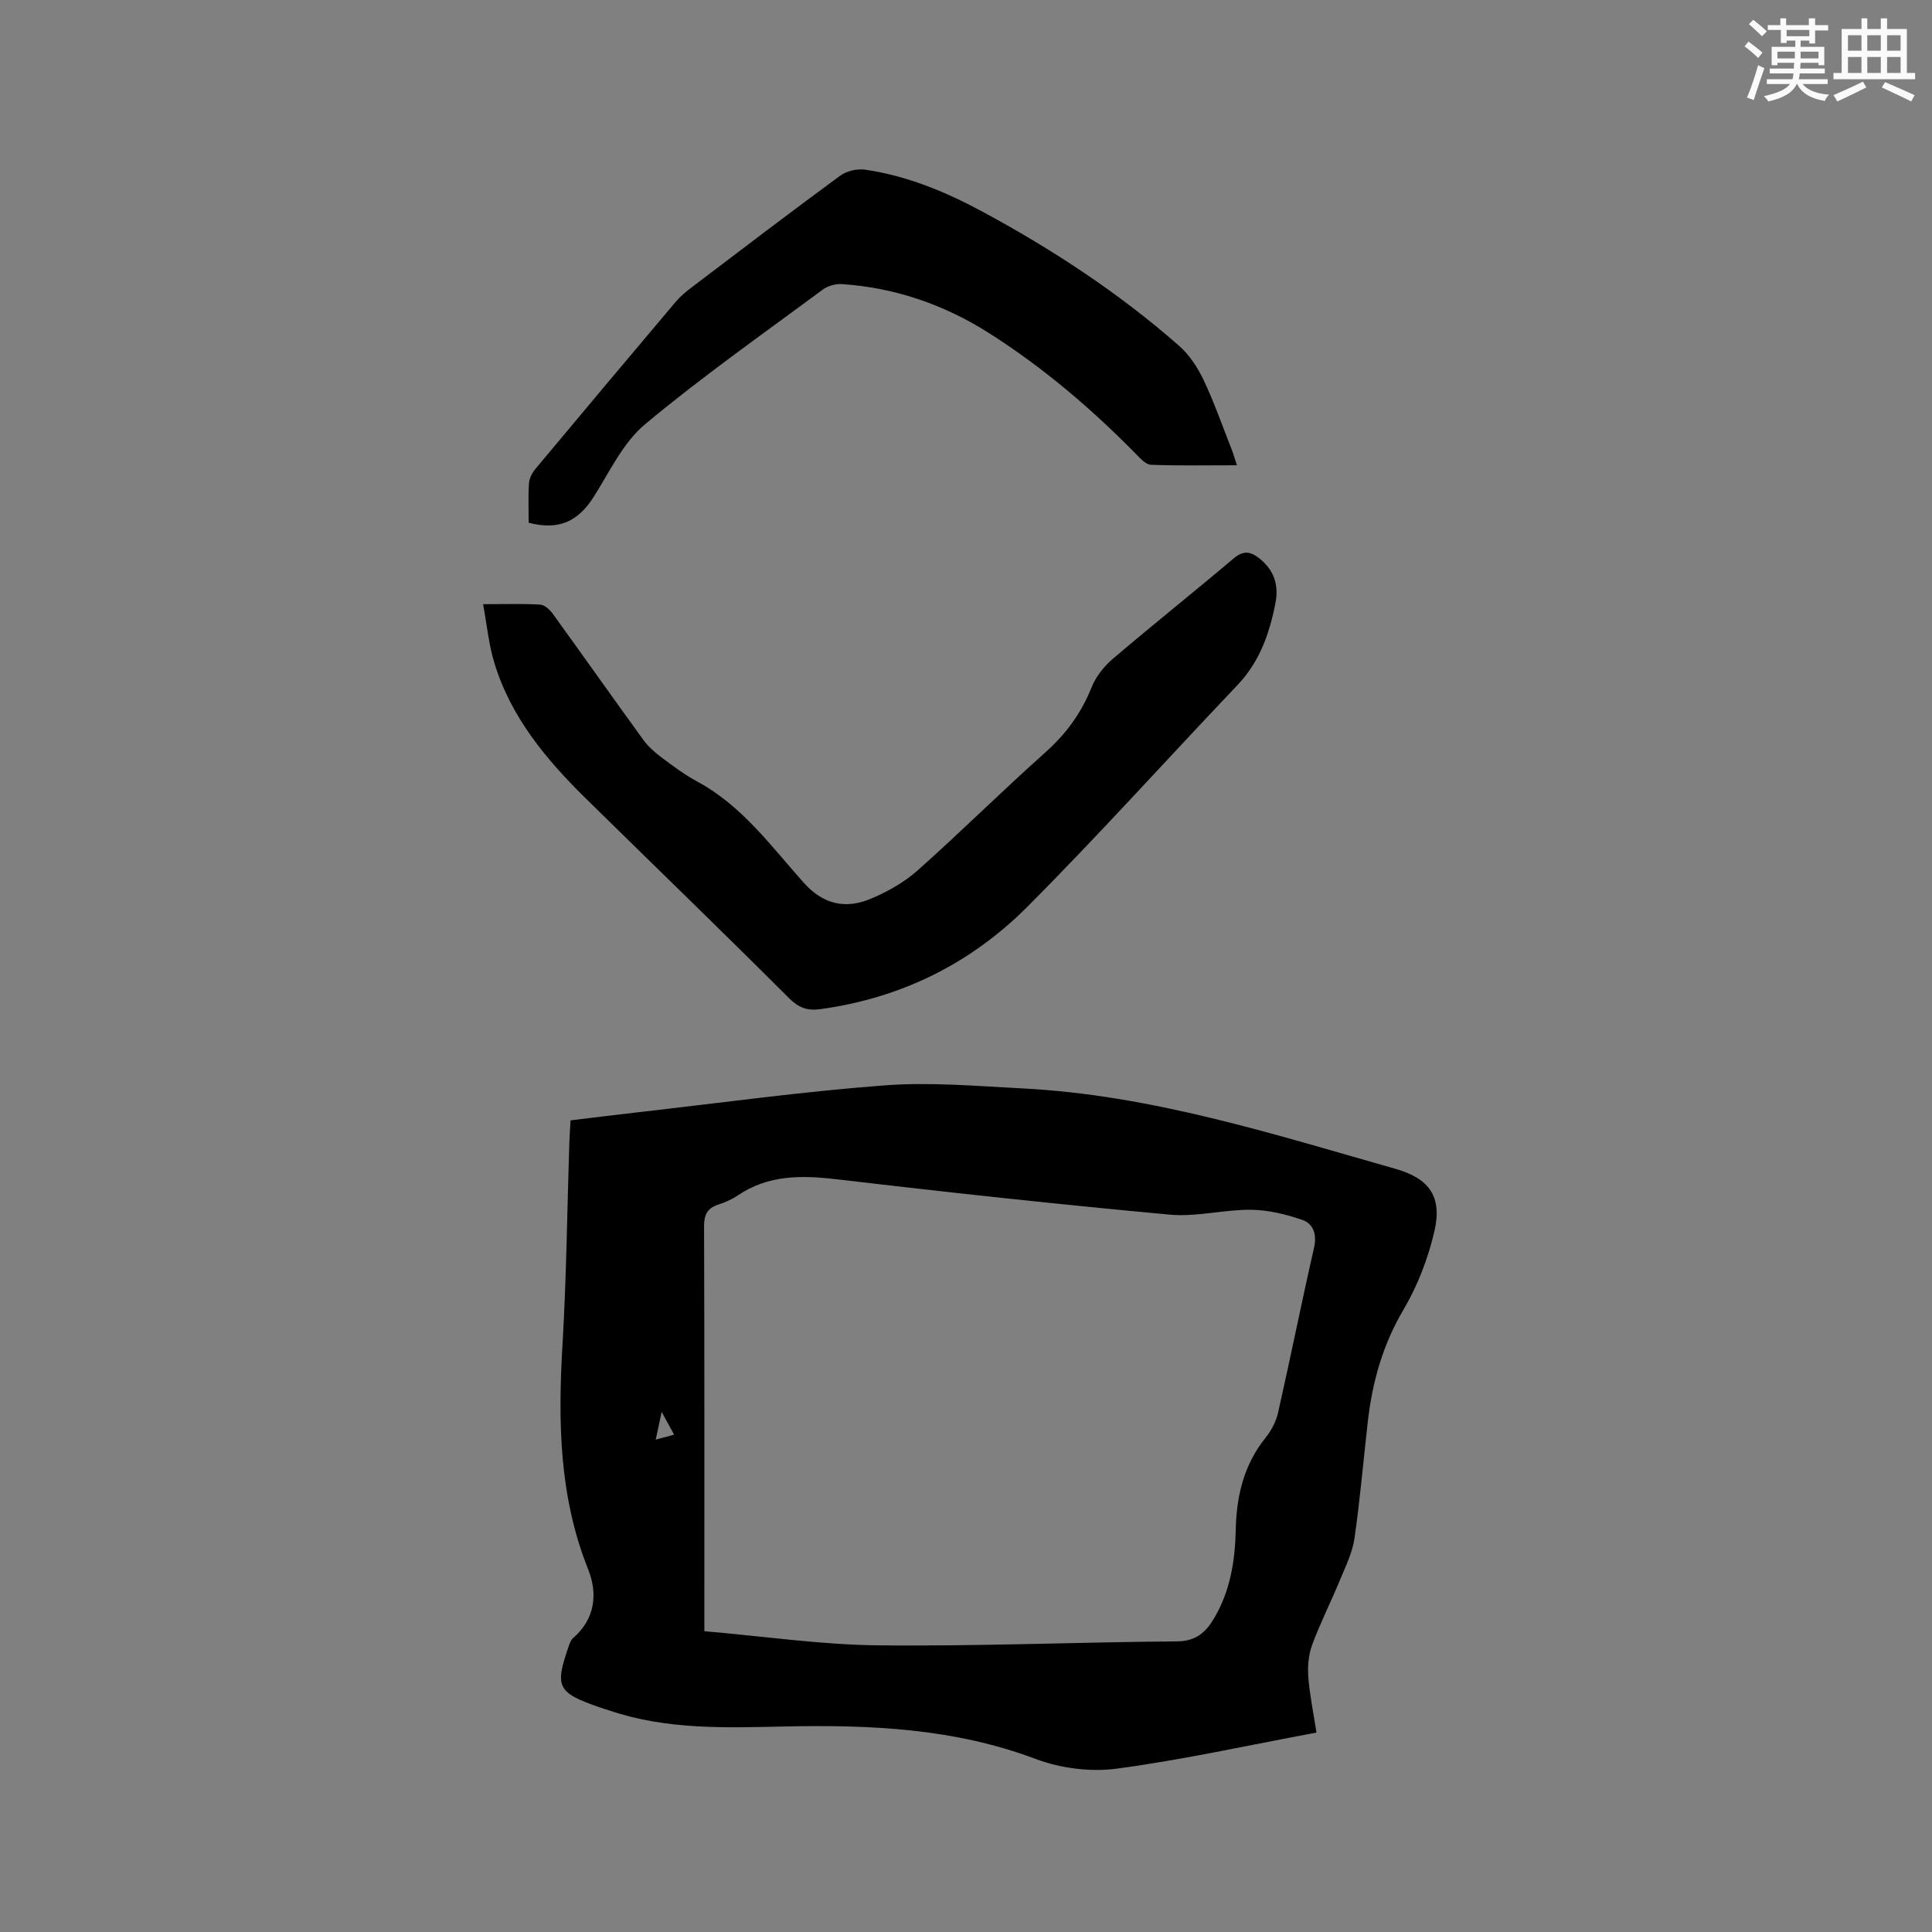
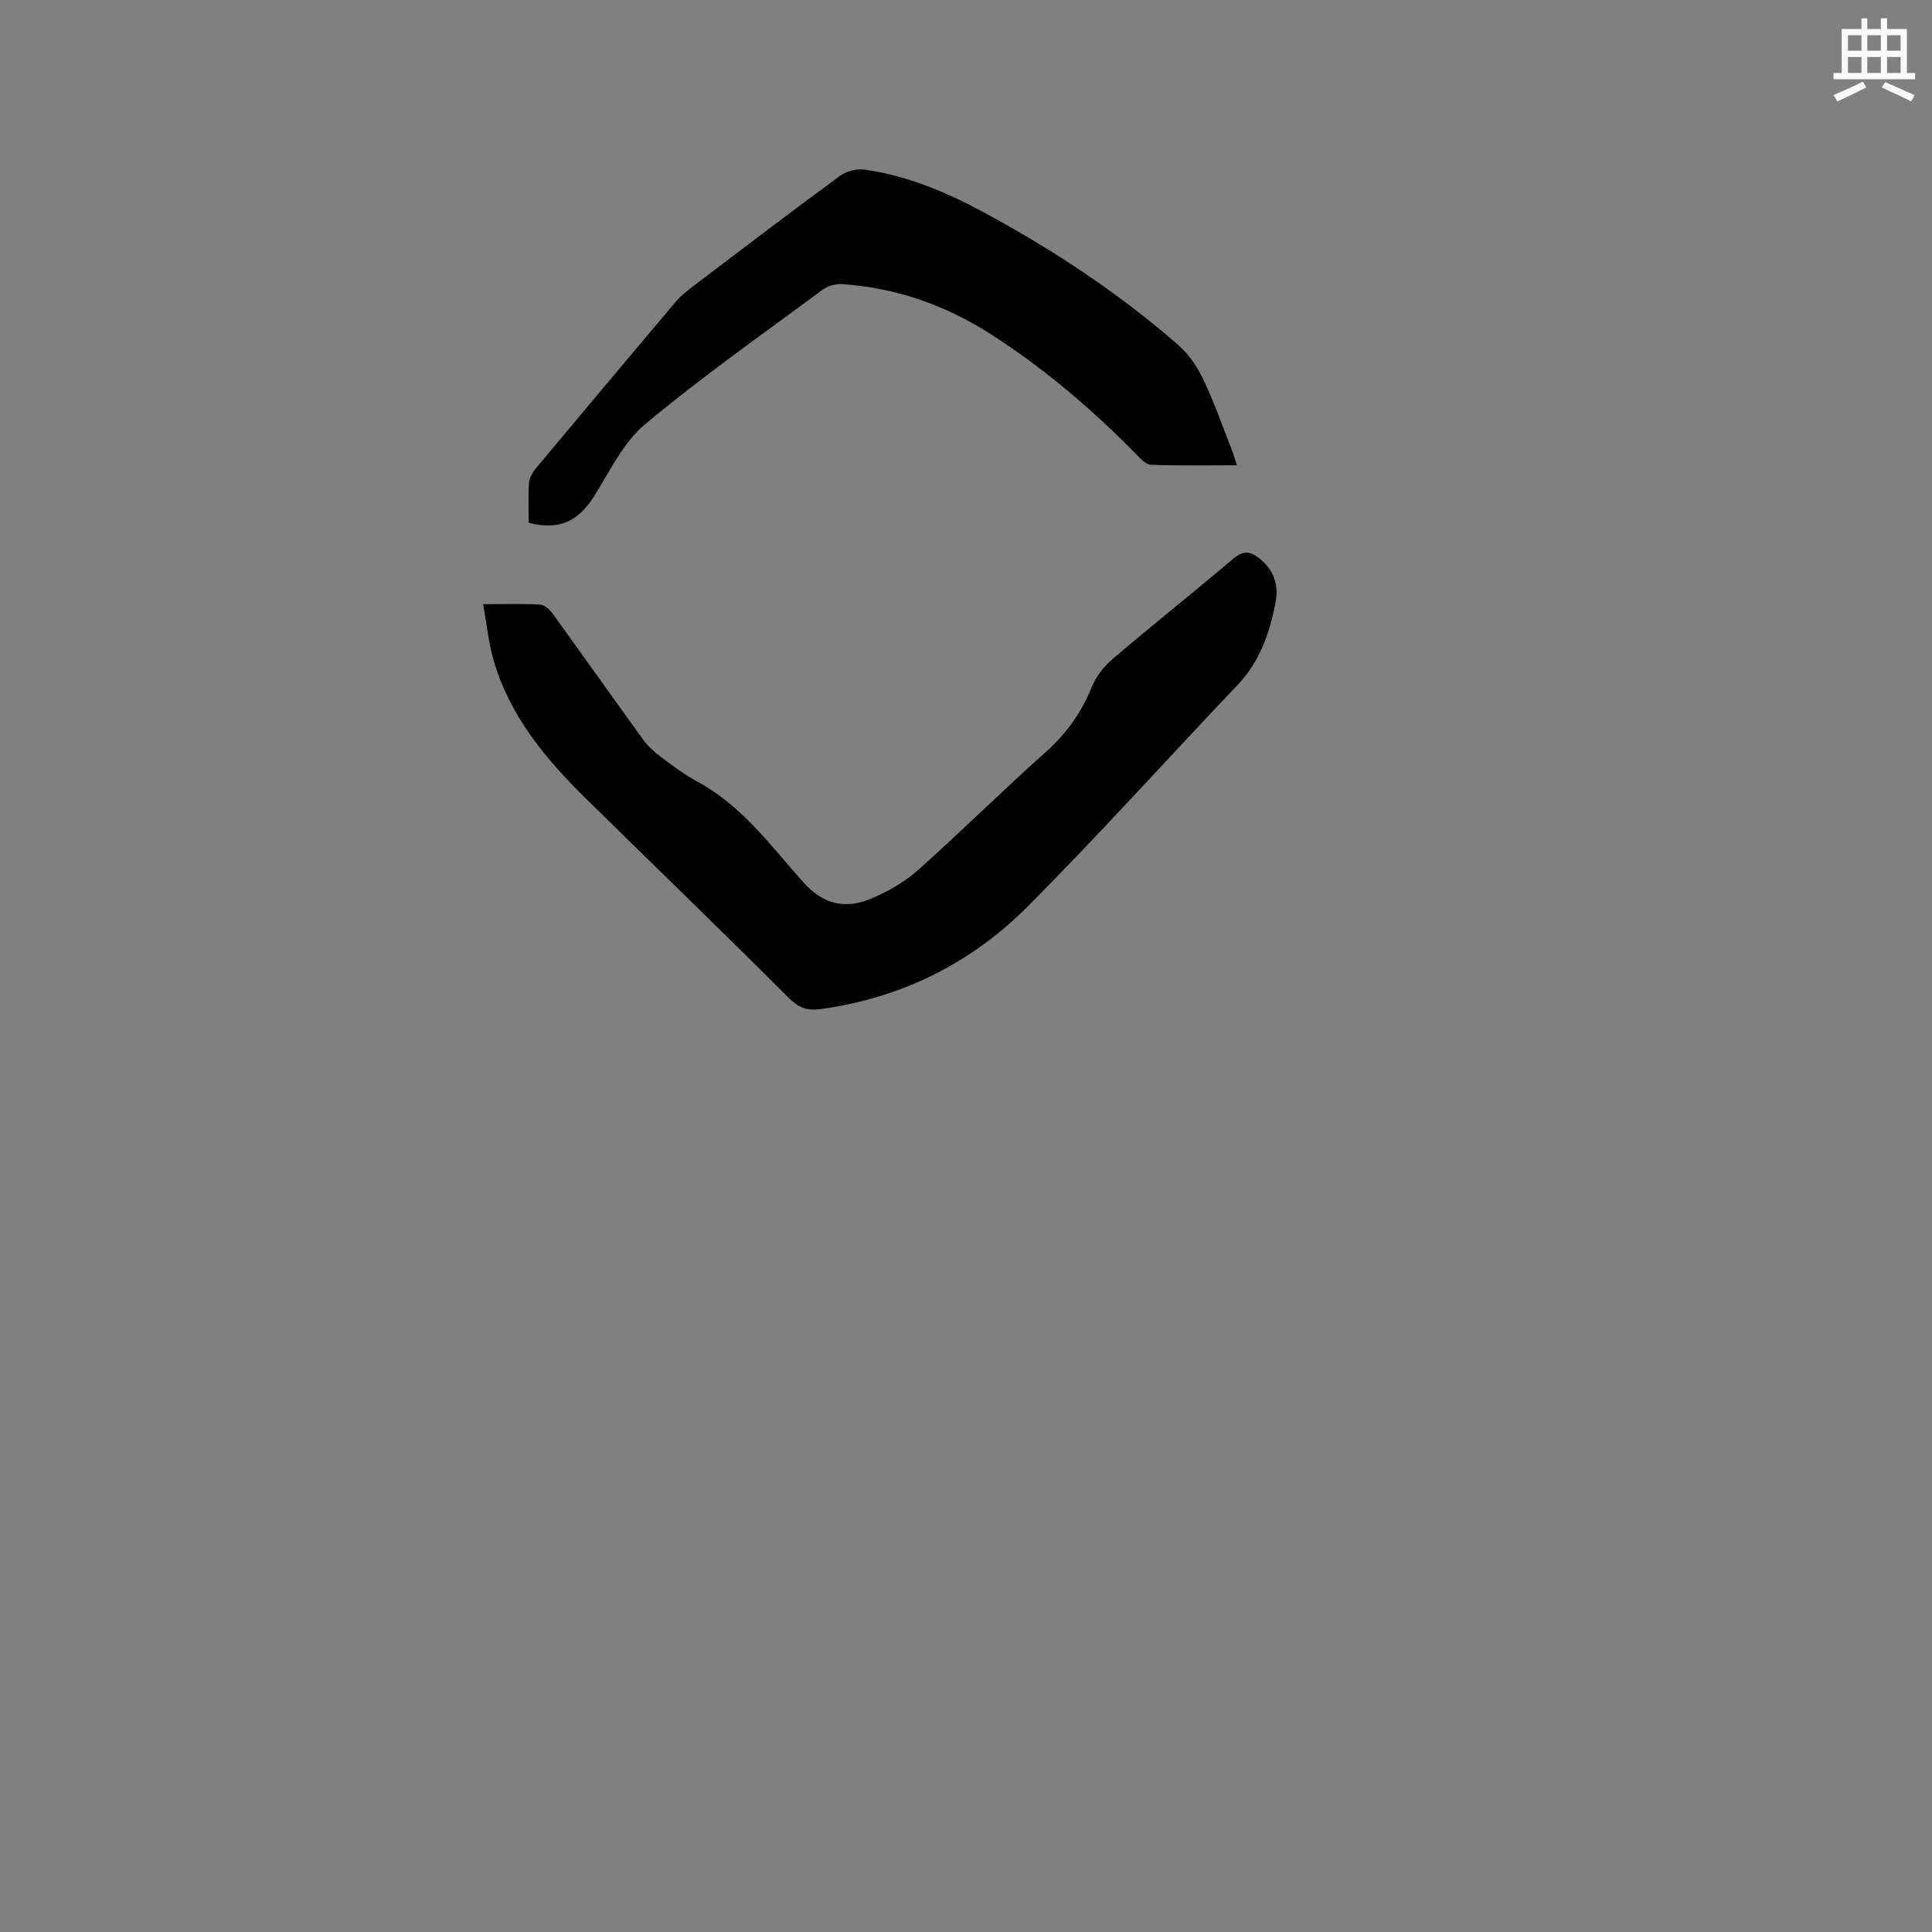
<svg xmlns="http://www.w3.org/2000/svg" enable-background="new 0 0 400 400" viewBox="0 0 400 400">
  <rect x="0" y="0" width="400" height="400" fill="#808080" stroke="none" />
  <g fill="#010000">
-     <path d="m272.56 358.71c-14.07 2.62-27.62 5.63-41.34 7.47-5.44.73-11.64-.07-16.8-2.01-16.88-6.35-34.33-7.1-51.97-6.72-12.21.26-24.39.71-36.19-3.28-.7-.24-1.42-.43-2.12-.68-8.84-3.1-9.36-4.17-6.28-12.98.17-.48.4-1.03.77-1.35 4.62-3.97 5.15-9.22 3.14-14.25-6.04-15.1-6.25-30.68-5.31-46.55.82-13.86.96-27.76 1.41-41.64.05-1.48.15-2.95.25-4.76 4.89-.59 9.71-1.2 14.52-1.74 16.85-1.91 33.66-4.24 50.56-5.51 9.45-.71 19.05.15 28.56.64 26.6 1.36 51.79 9.44 77.14 16.64 7.12 2.02 9.75 5.85 8.05 13.06-1.31 5.56-3.45 11.15-6.35 16.06-4.28 7.23-6.45 14.9-7.39 23.06-.93 8.11-1.61 16.25-2.78 24.32-.43 2.96-1.84 5.82-3 8.63-1.86 4.5-4.07 8.86-5.76 13.42-.76 2.06-.96 4.47-.8 6.68.28 3.66 1.05 7.29 1.69 11.49zm-126.73-20.99c12.39 1.07 24.17 2.81 35.96 2.93 20.63.22 41.27-.66 61.9-.82 3.92-.03 5.97-1.87 7.72-4.86 3.33-5.66 4.3-11.86 4.44-18.3.15-6.91 1.66-13.39 6.15-18.97 1.2-1.49 2.19-3.37 2.61-5.22 2.57-11.35 4.85-22.77 7.44-34.12.63-2.78-.11-4.99-2.42-5.79-3.4-1.18-7.09-2.07-10.66-2.1-5.59-.05-11.25 1.52-16.76 1.01-22.88-2.11-45.73-4.58-68.55-7.28-7.45-.88-14.47-1.08-20.96 3.33-1.21.82-2.62 1.42-4.02 1.88-2.25.74-2.92 2.1-2.91 4.49.09 27.03.06 54.05.06 81.08zm-8.84-45.4c-.47 2.2-.8 3.75-1.23 5.74 1.51-.41 2.53-.68 3.81-1.03-.88-1.61-1.56-2.86-2.58-4.71z" />
    <path d="m100.02 125.09c4.48 0 8.17-.13 11.84.09.9.05 1.97 1.05 2.58 1.89 6.28 8.67 12.44 17.42 18.73 26.08 1.03 1.42 2.42 2.64 3.83 3.7 2.37 1.78 4.78 3.57 7.37 4.97 9.24 4.98 15.25 13.34 21.99 20.89 4.09 4.59 8.72 5.56 13.97 3.35 3.44-1.45 6.88-3.38 9.65-5.85 8.95-7.96 17.46-16.42 26.4-24.39 4.3-3.83 7.48-8.16 9.61-13.49.89-2.23 2.58-4.37 4.42-5.94 8.23-7.01 16.69-13.75 24.95-20.73 1.94-1.64 3.36-1.6 5.25-.15 3.13 2.41 4.19 5.55 3.47 9.28-1.22 6.3-3.26 12.2-7.86 17.03-14.54 15.28-28.64 30.99-43.53 45.93-11.73 11.76-26.17 18.9-42.83 21.18-2.77.38-4.53-.3-6.59-2.36-13.86-13.86-27.97-27.48-41.95-41.22-8.23-8.09-15.57-16.86-18.98-28.15-1.15-3.77-1.52-7.77-2.32-12.11z" />
-     <path d="m109.46 108.23c0-2.69-.13-5.45.06-8.18.07-1.04.68-2.19 1.38-3.02 9.64-11.56 19.32-23.08 29.03-34.58.95-1.12 2.11-2.08 3.29-2.97 10.21-7.75 20.41-15.53 30.74-23.11 1.33-.98 3.51-1.48 5.16-1.24 8.58 1.25 16.52 4.51 24.1 8.59 14.59 7.85 28.4 16.91 40.87 27.85 2.13 1.87 3.84 4.46 5.07 7.04 2.22 4.67 3.93 9.59 5.83 14.41.37.95.65 1.93 1.1 3.31-6.21 0-12.01.11-17.8-.1-1.02-.04-2.12-1.24-2.98-2.11-9.31-9.49-19.38-18.08-30.61-25.2-9.27-5.87-19.42-9.37-30.41-10.1-1.32-.09-2.95.39-4.01 1.18-12.34 9.15-24.94 18-36.72 27.83-4.52 3.77-7.3 9.73-10.55 14.9-3.29 5.25-7.3 7.12-13.55 5.5z" />
+     <path d="m109.46 108.23c0-2.69-.13-5.45.06-8.18.07-1.04.68-2.19 1.38-3.02 9.64-11.56 19.32-23.08 29.03-34.58.95-1.12 2.11-2.08 3.29-2.97 10.21-7.75 20.41-15.53 30.74-23.11 1.33-.98 3.51-1.48 5.16-1.24 8.58 1.25 16.52 4.51 24.1 8.59 14.59 7.85 28.4 16.91 40.87 27.85 2.13 1.87 3.84 4.46 5.07 7.04 2.22 4.67 3.93 9.59 5.83 14.41.37.95.65 1.93 1.1 3.31-6.21 0-12.01.11-17.8-.1-1.02-.04-2.12-1.24-2.98-2.11-9.31-9.49-19.38-18.08-30.61-25.2-9.27-5.87-19.42-9.37-30.41-10.1-1.32-.09-2.95.39-4.01 1.18-12.34 9.15-24.94 18-36.72 27.83-4.52 3.77-7.3 9.73-10.55 14.9-3.29 5.25-7.3 7.12-13.55 5.5" />
  </g>
-   <path d="m361.2 9.6.8-1c.9.7 1.9 1.4 2.9 2.3l-.9 1.1c-1-1-2-1.8-2.8-2.4zm.5 10.6c.9-2.1 1.6-4.3 2.3-6.7.4.2.8.4 1.3.6-.7 2.1-1.5 4.3-2.2 6.6zm.4-15.2.9-.9c1 .8 2 1.6 2.8 2.4l-1 1c-.9-.9-1.8-1.7-2.7-2.5zm12.5-1.2h1.2v1.4h2.7v1.1h-2.7v2.7h-1.2v-.6h-1.8v1.3h4.9v3.8h-1.2v-.5h-3.7c0 .4-.1.9-.1 1.2h5.1v1h-5.2c0 .5-.1.9-.2 1.2h6v1h-5.2c1.1 1.3 2.9 2 5.5 2.2-.4.4-.7.8-.9 1.3-2.9-.5-4.8-1.6-5.7-3.5h-.1c-.8 1.7-2.7 2.9-5.9 3.6-.2-.4-.6-.8-.9-1.1 2.8-.6 4.6-1.4 5.4-2.5h-4.8v-1h5.3c.1-.3.2-.7.2-1.2h-4.9v-1h5c0-.4 0-.8.1-1.2h-3.5v.5h-1.2v-3.8h4.9v-1.3h-1.8v.5h-1.2v-2.7h-2.7v-1h2.6v-1.4h1.2v1.4h4.7v-1.4zm-6.6 8.3h3.6c0-.4 0-.9 0-1.4h-3.6zm1.9-4.6h4.7v-1.3h-4.7zm6.6 3.2h-3.7v1.4h3.7z" fill="#fafafb" />
  <path d="m385.3 3.8h1.3v2.2h2.8v-2.2h1.3v2.2h4.1v9.1h1.7v1.3h-16.9v-1.3h1.7v-9.1h4.1v-2.2zm.4 13.1.7 1.2c-1.8.9-3.8 1.9-6 2.9-.2-.4-.5-.8-.8-1.3 2.3-1 4.3-1.9 6.1-2.8zm-3.1-6.4h2.8v-3.2h-2.8zm0 4.6h2.8v-3.3h-2.8zm4-4.6h2.8v-3.2h-2.8zm0 4.6h2.8v-3.3h-2.8zm3.7 1.9c2.1.9 4.1 1.8 6.1 2.7l-.7 1.3c-2.2-1.1-4.2-2-6.1-2.9zm3.2-9.7h-2.8v3.2h2.8zm-2.8 7.8h2.8v-3.3h-2.8z" fill="#fafafb" />
</svg>